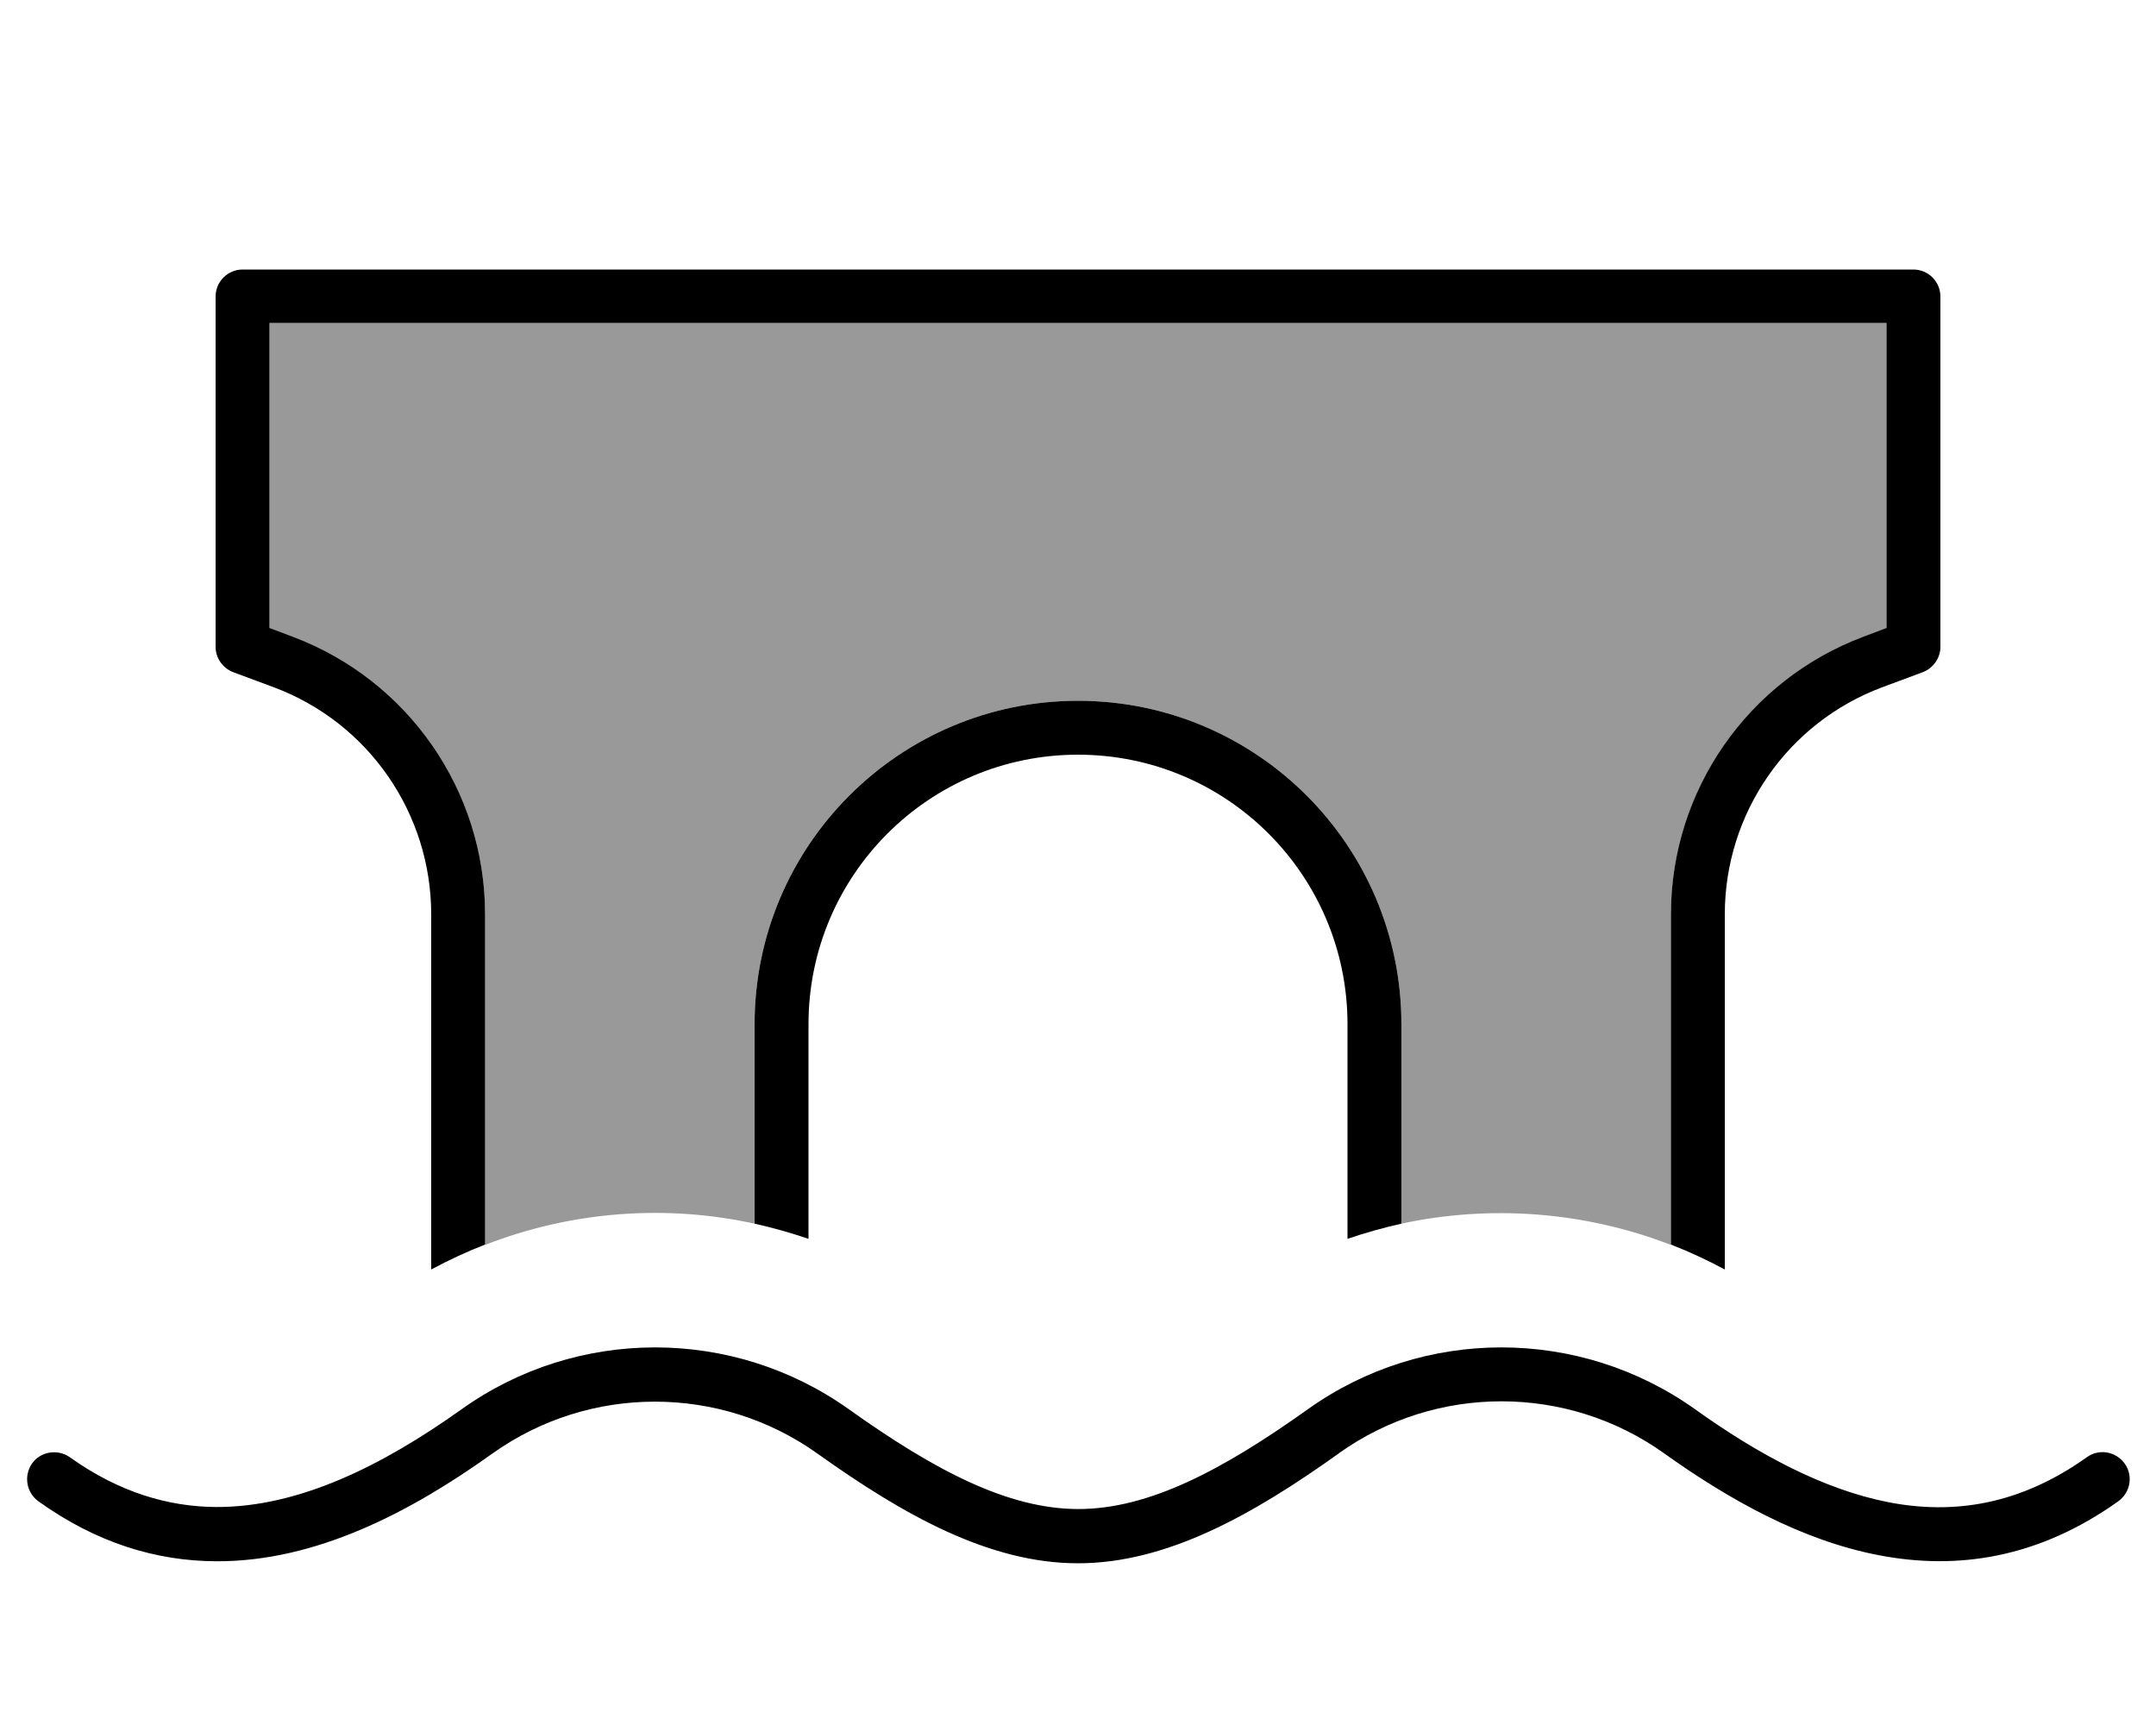
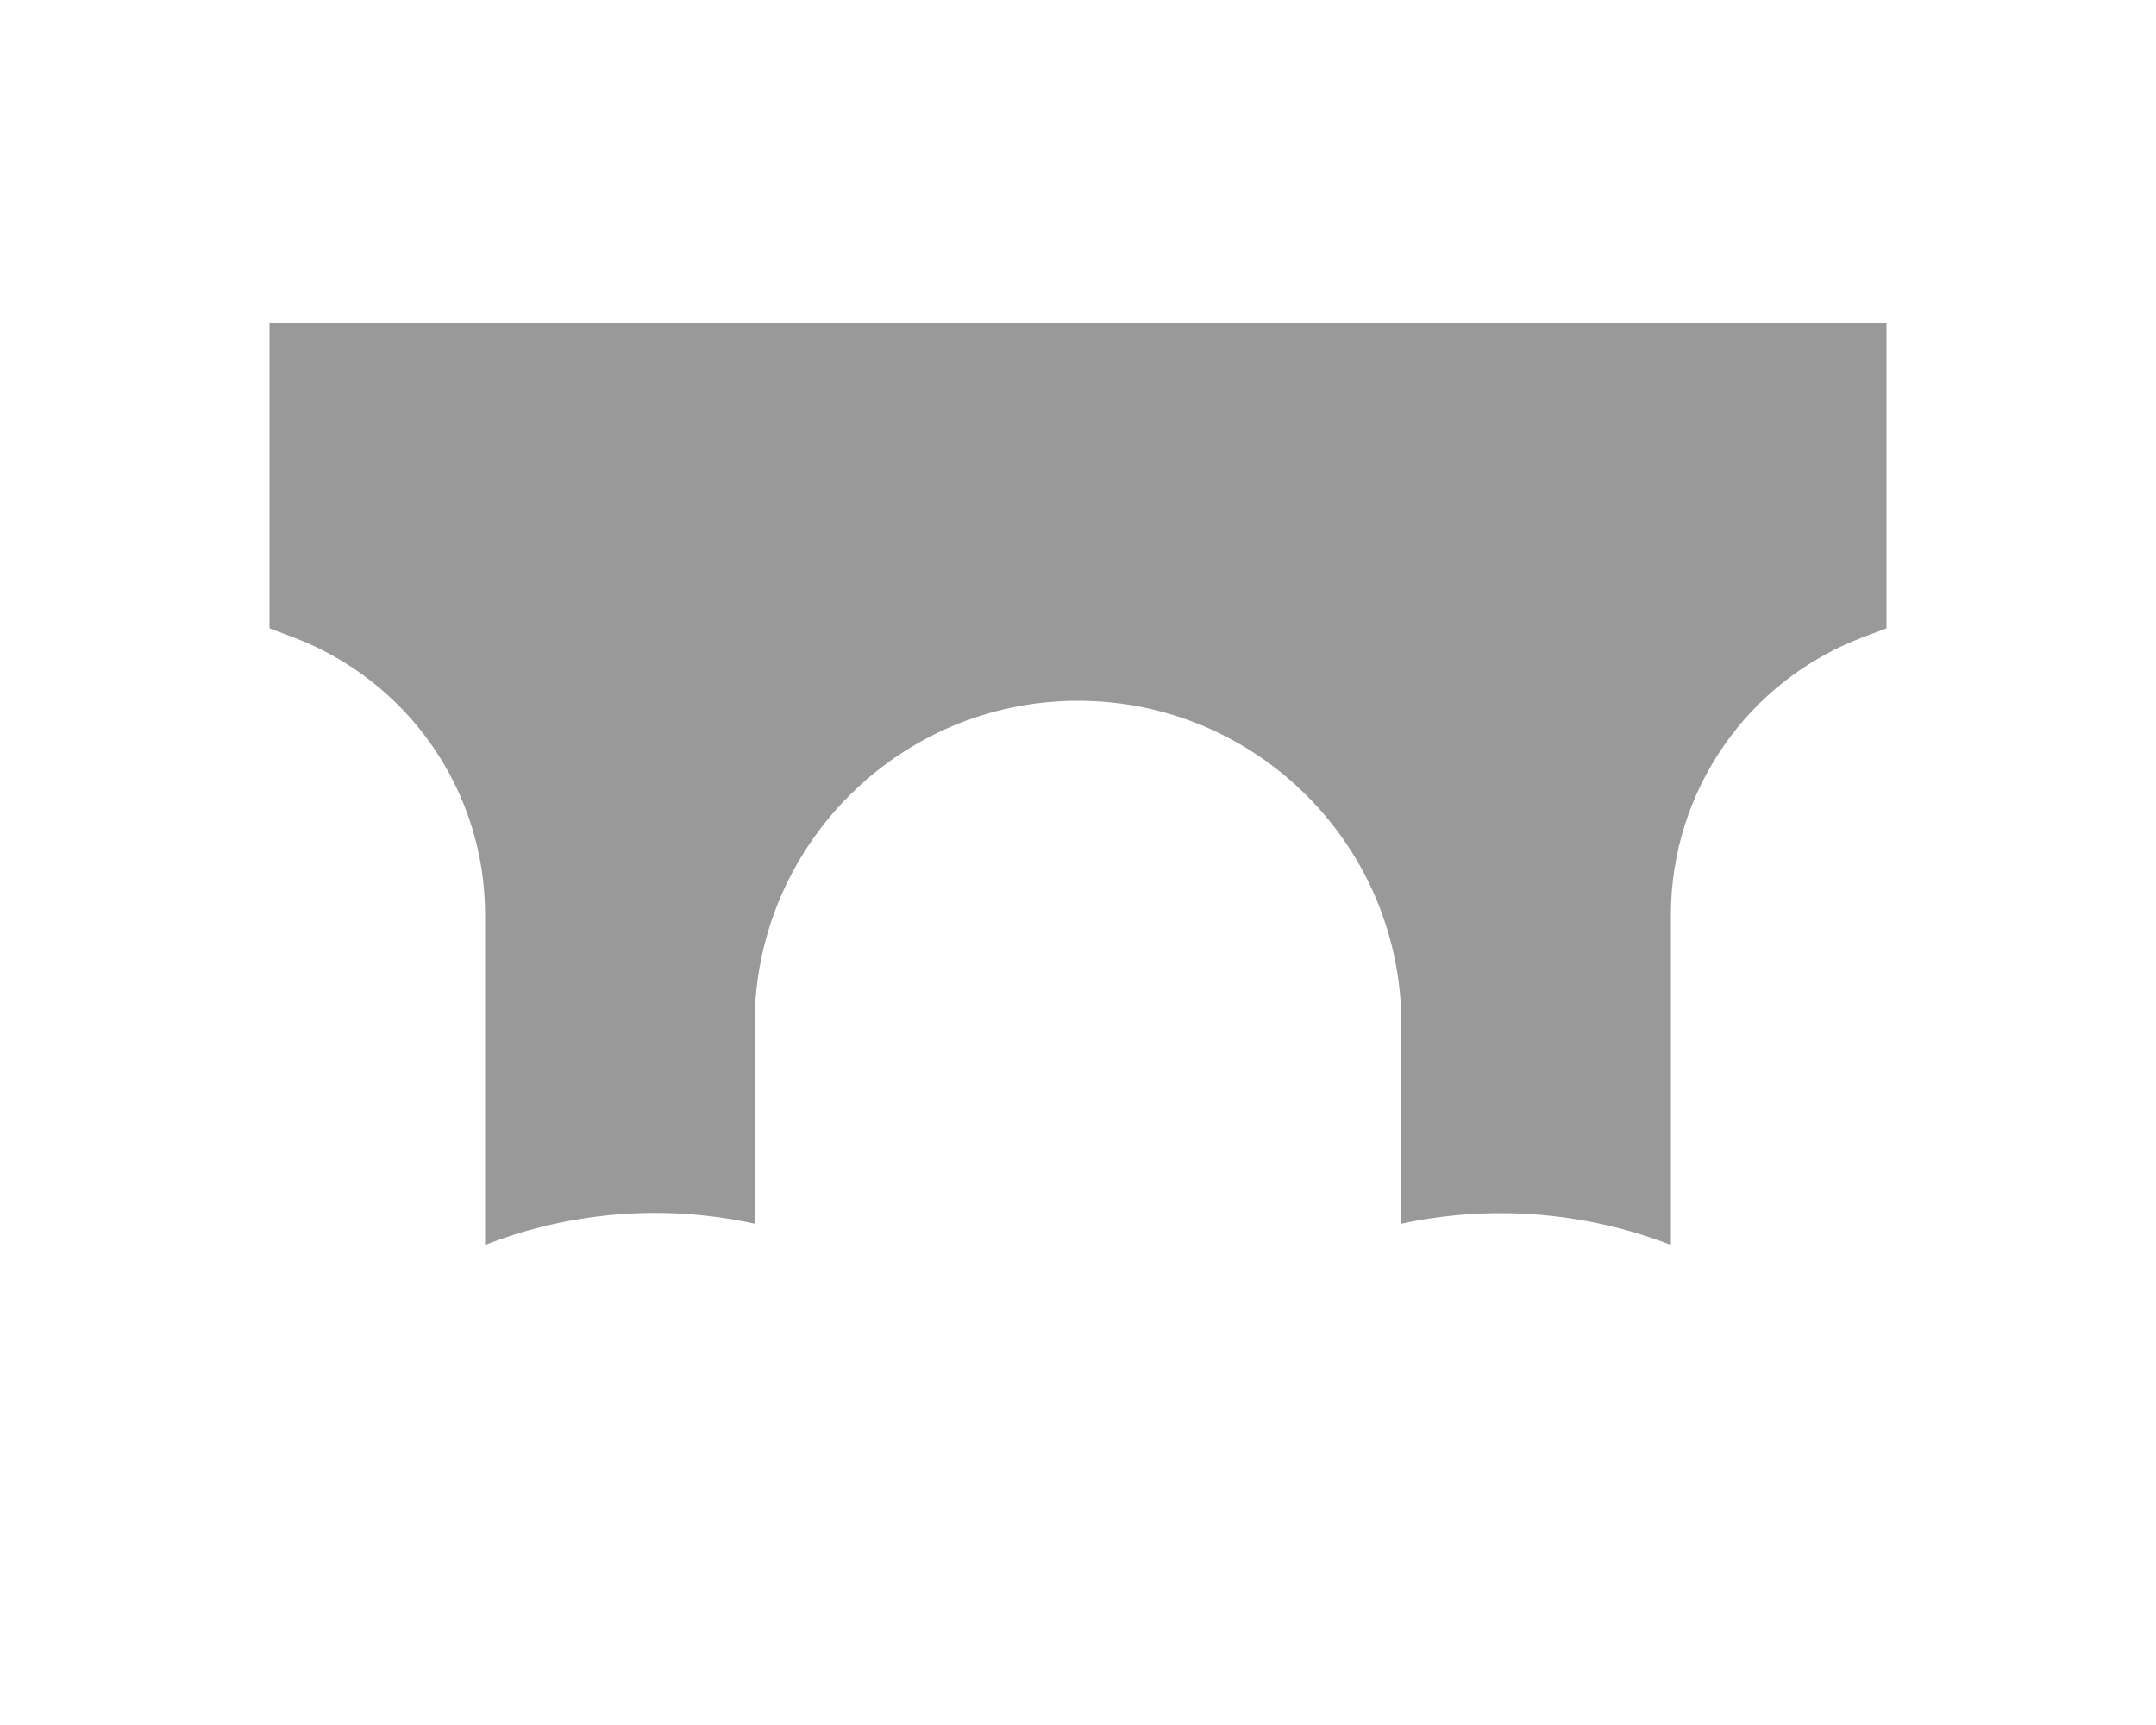
<svg xmlns="http://www.w3.org/2000/svg" viewBox="0 0 640 512">
  <path style="fill:currentColor;opacity:.4" d="M80 96l480 0 0 90.5-6.9 2.6c-34.3 12.9-57.1 45.7-57.1 82.4l0 98c-25.6-9.9-53.5-12-80-6.3l0-59.2c0-53-43-96-96-96s-96 43-96 96l0 59.2c-26.5-5.8-54.4-3.7-80 6.3l0-98c0-36.7-22.8-69.5-57.1-82.4L80 186.5 80 96z" />
-   <path style="fill:currentColor;opacity:1" d="M64 88c0-4.4 3.6-8 8-8l496 0c4.4 0 8 3.6 8 8l0 104c0 3.3-2.1 6.3-5.2 7.5L558.7 204c-28.1 10.5-46.7 37.4-46.7 67.4l0 105.4c-5.2-2.8-10.6-5.3-16-7.4l0-98c0-36.7 22.8-69.5 57.1-82.4l6.9-2.6 0-90.5-480 0 0 90.5 6.9 2.6c34.3 12.9 57.1 45.7 57.1 82.4l0 98c-5.4 2.1-10.8 4.6-16 7.4l0-105.4c0-30-18.6-56.9-46.7-67.4l-12.1-4.5c-3.1-1.2-5.2-4.2-5.2-7.5L64 88zM416 363.2c-5.4 1.2-10.7 2.7-16 4.5l0-63.7c0-44.2-35.8-80-80-80s-80 35.8-80 80l0 63.7c-5.3-1.8-10.6-3.3-16-4.5l0-59.2c0-53 43-96 96-96s96 43 96 96l0 59.2zm-18.6 68.2c-25.5 18.2-51 32.6-77.4 32.6s-51.9-14.4-77.4-32.6c-28.8-20.5-67.6-20.5-96.4 0-24.3 17.4-52.5 32.2-82.2 32-17.6-.1-35.3-5.4-52.6-17.8-3.6-2.6-4.4-7.6-1.9-11.2s7.6-4.4 11.2-1.9c14.7 10.5 29.3 14.7 43.4 14.8 24.6 .1 49.3-12.2 72.9-29 34.3-24.5 80.6-24.5 115 0 25.4 18.1 47.2 29.6 68.1 29.6s42.7-11.5 68.1-29.6c34.3-24.5 80.6-24.5 115 0 18.6 13.3 38 23.8 57.5 27.6 19.2 3.7 38.9 .8 58.8-13.4 3.6-2.6 8.6-1.7 11.2 1.9s1.7 8.6-1.9 11.2c-23.7 16.9-47.8 20.5-71.1 16-22.9-4.4-44.5-16.5-63.8-30.3-28.8-20.5-67.6-20.5-96.4 0z" />
</svg>